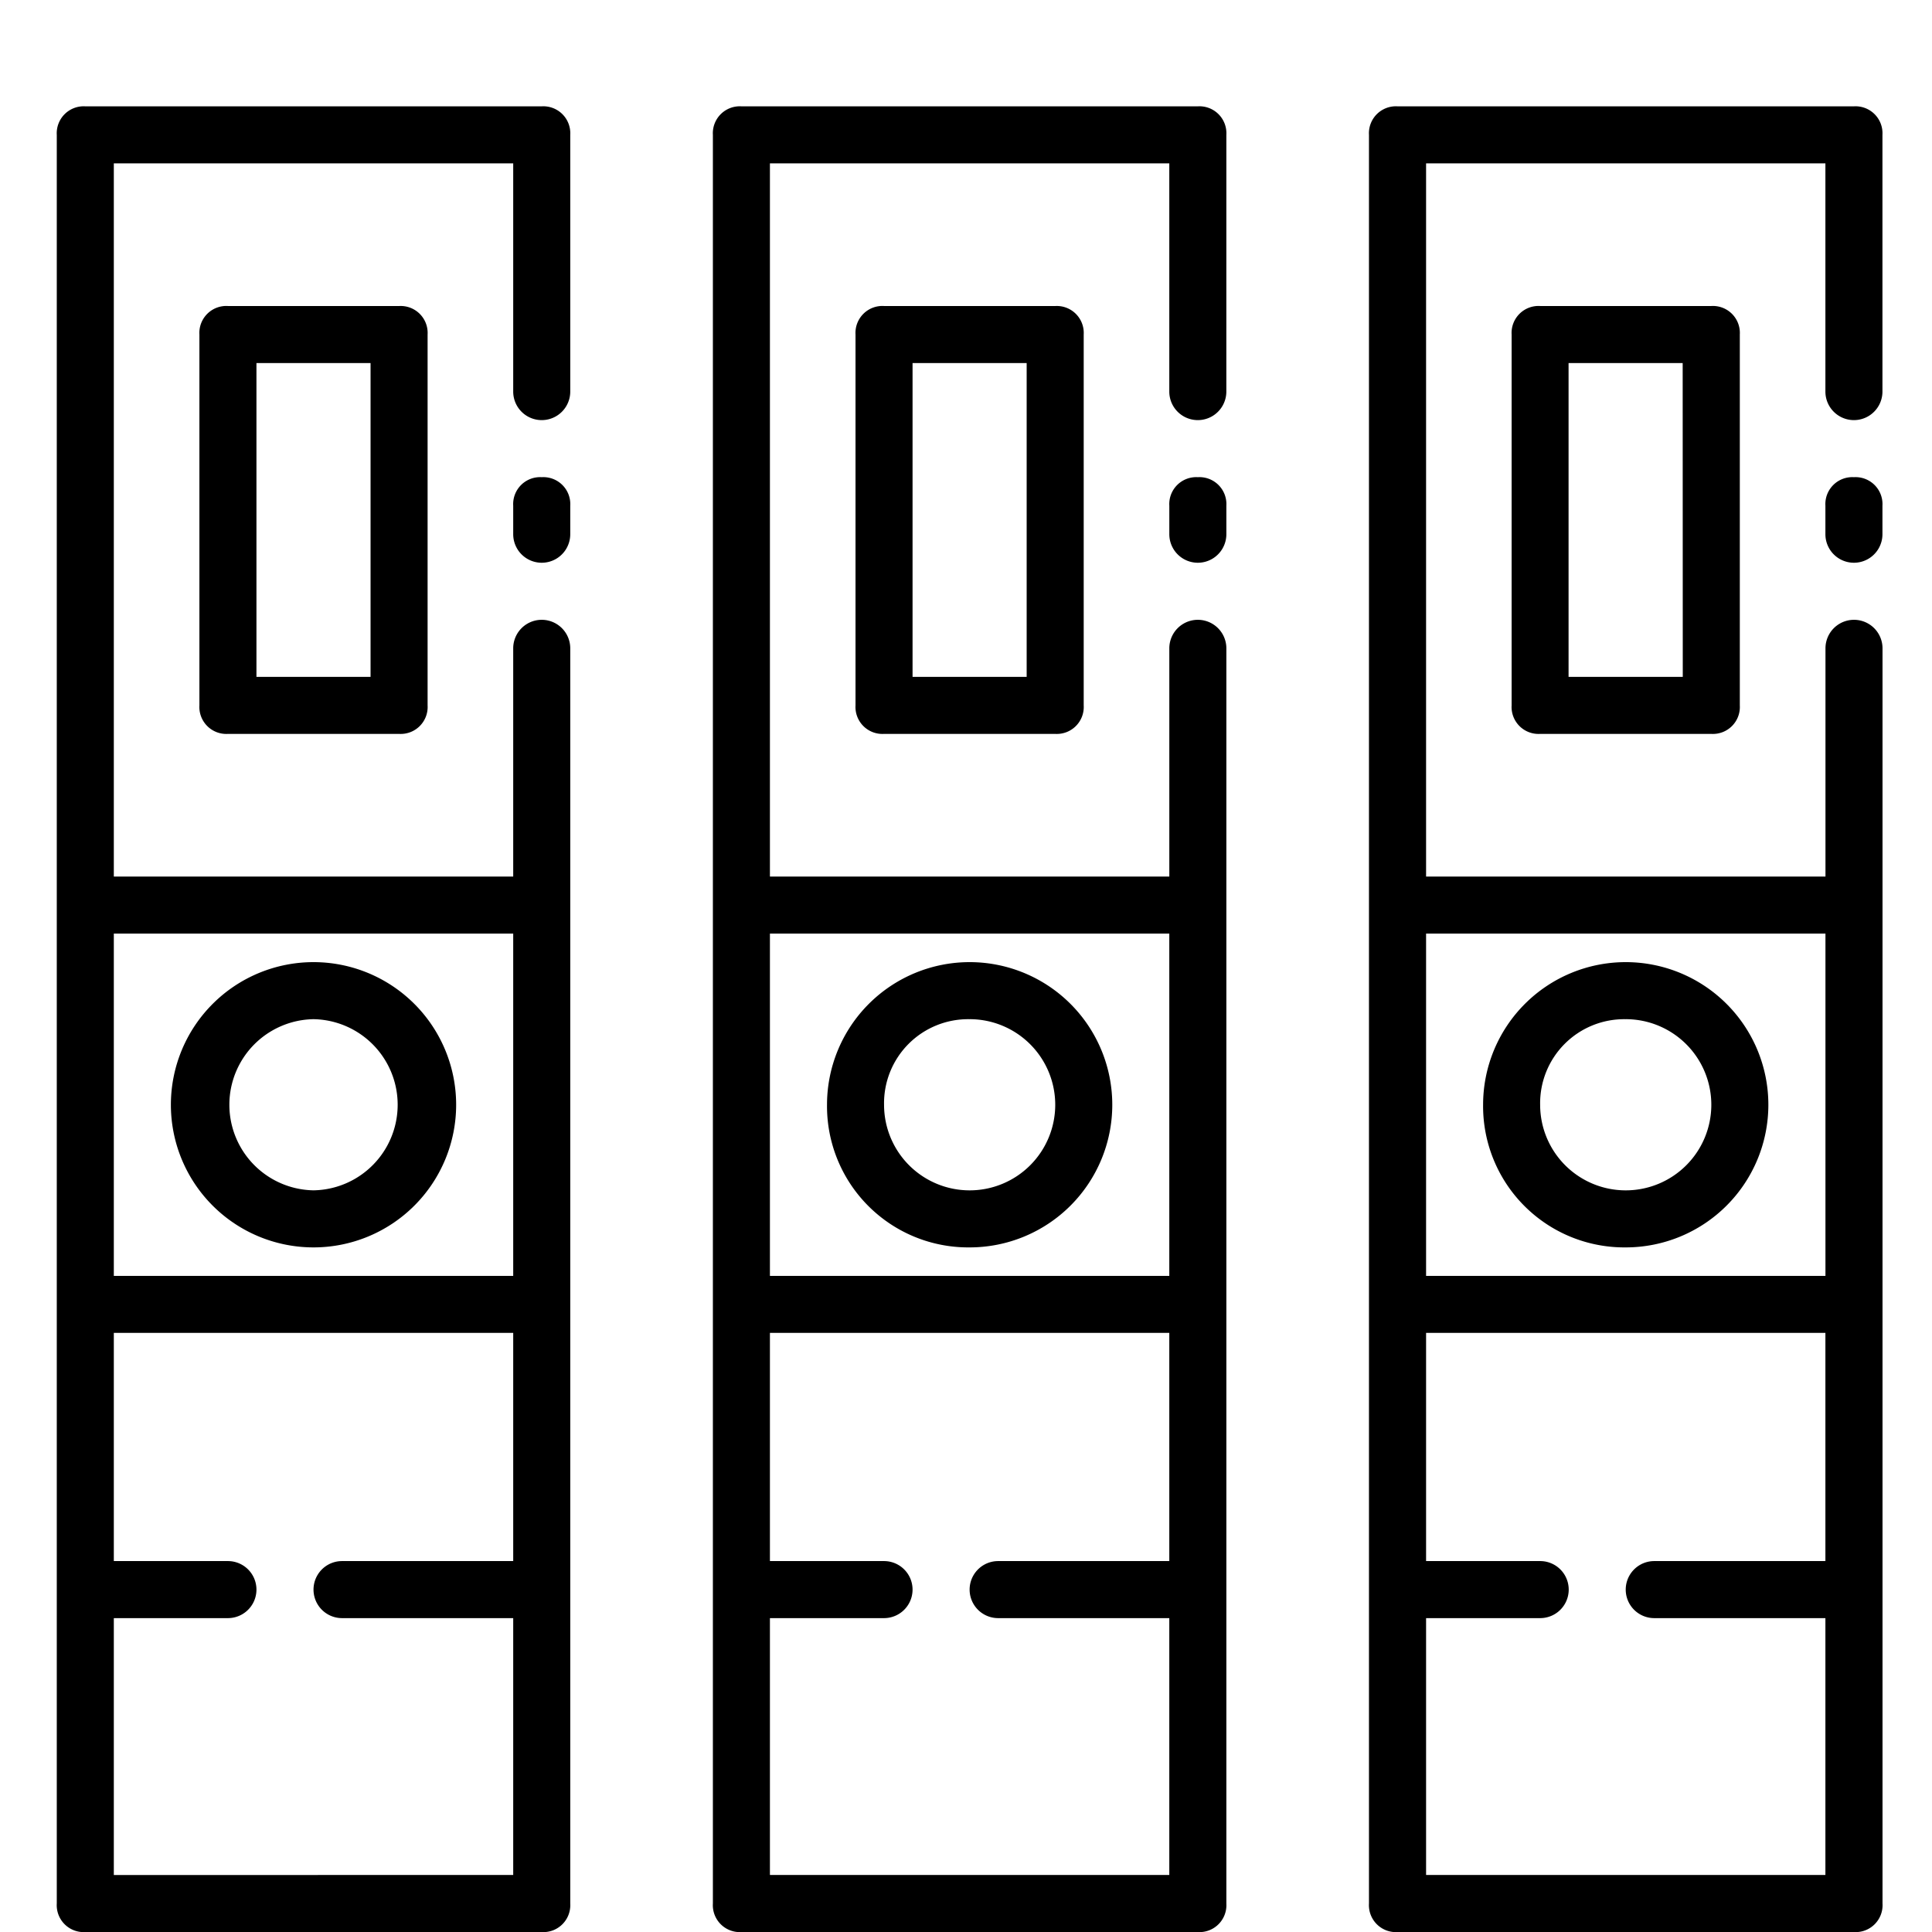
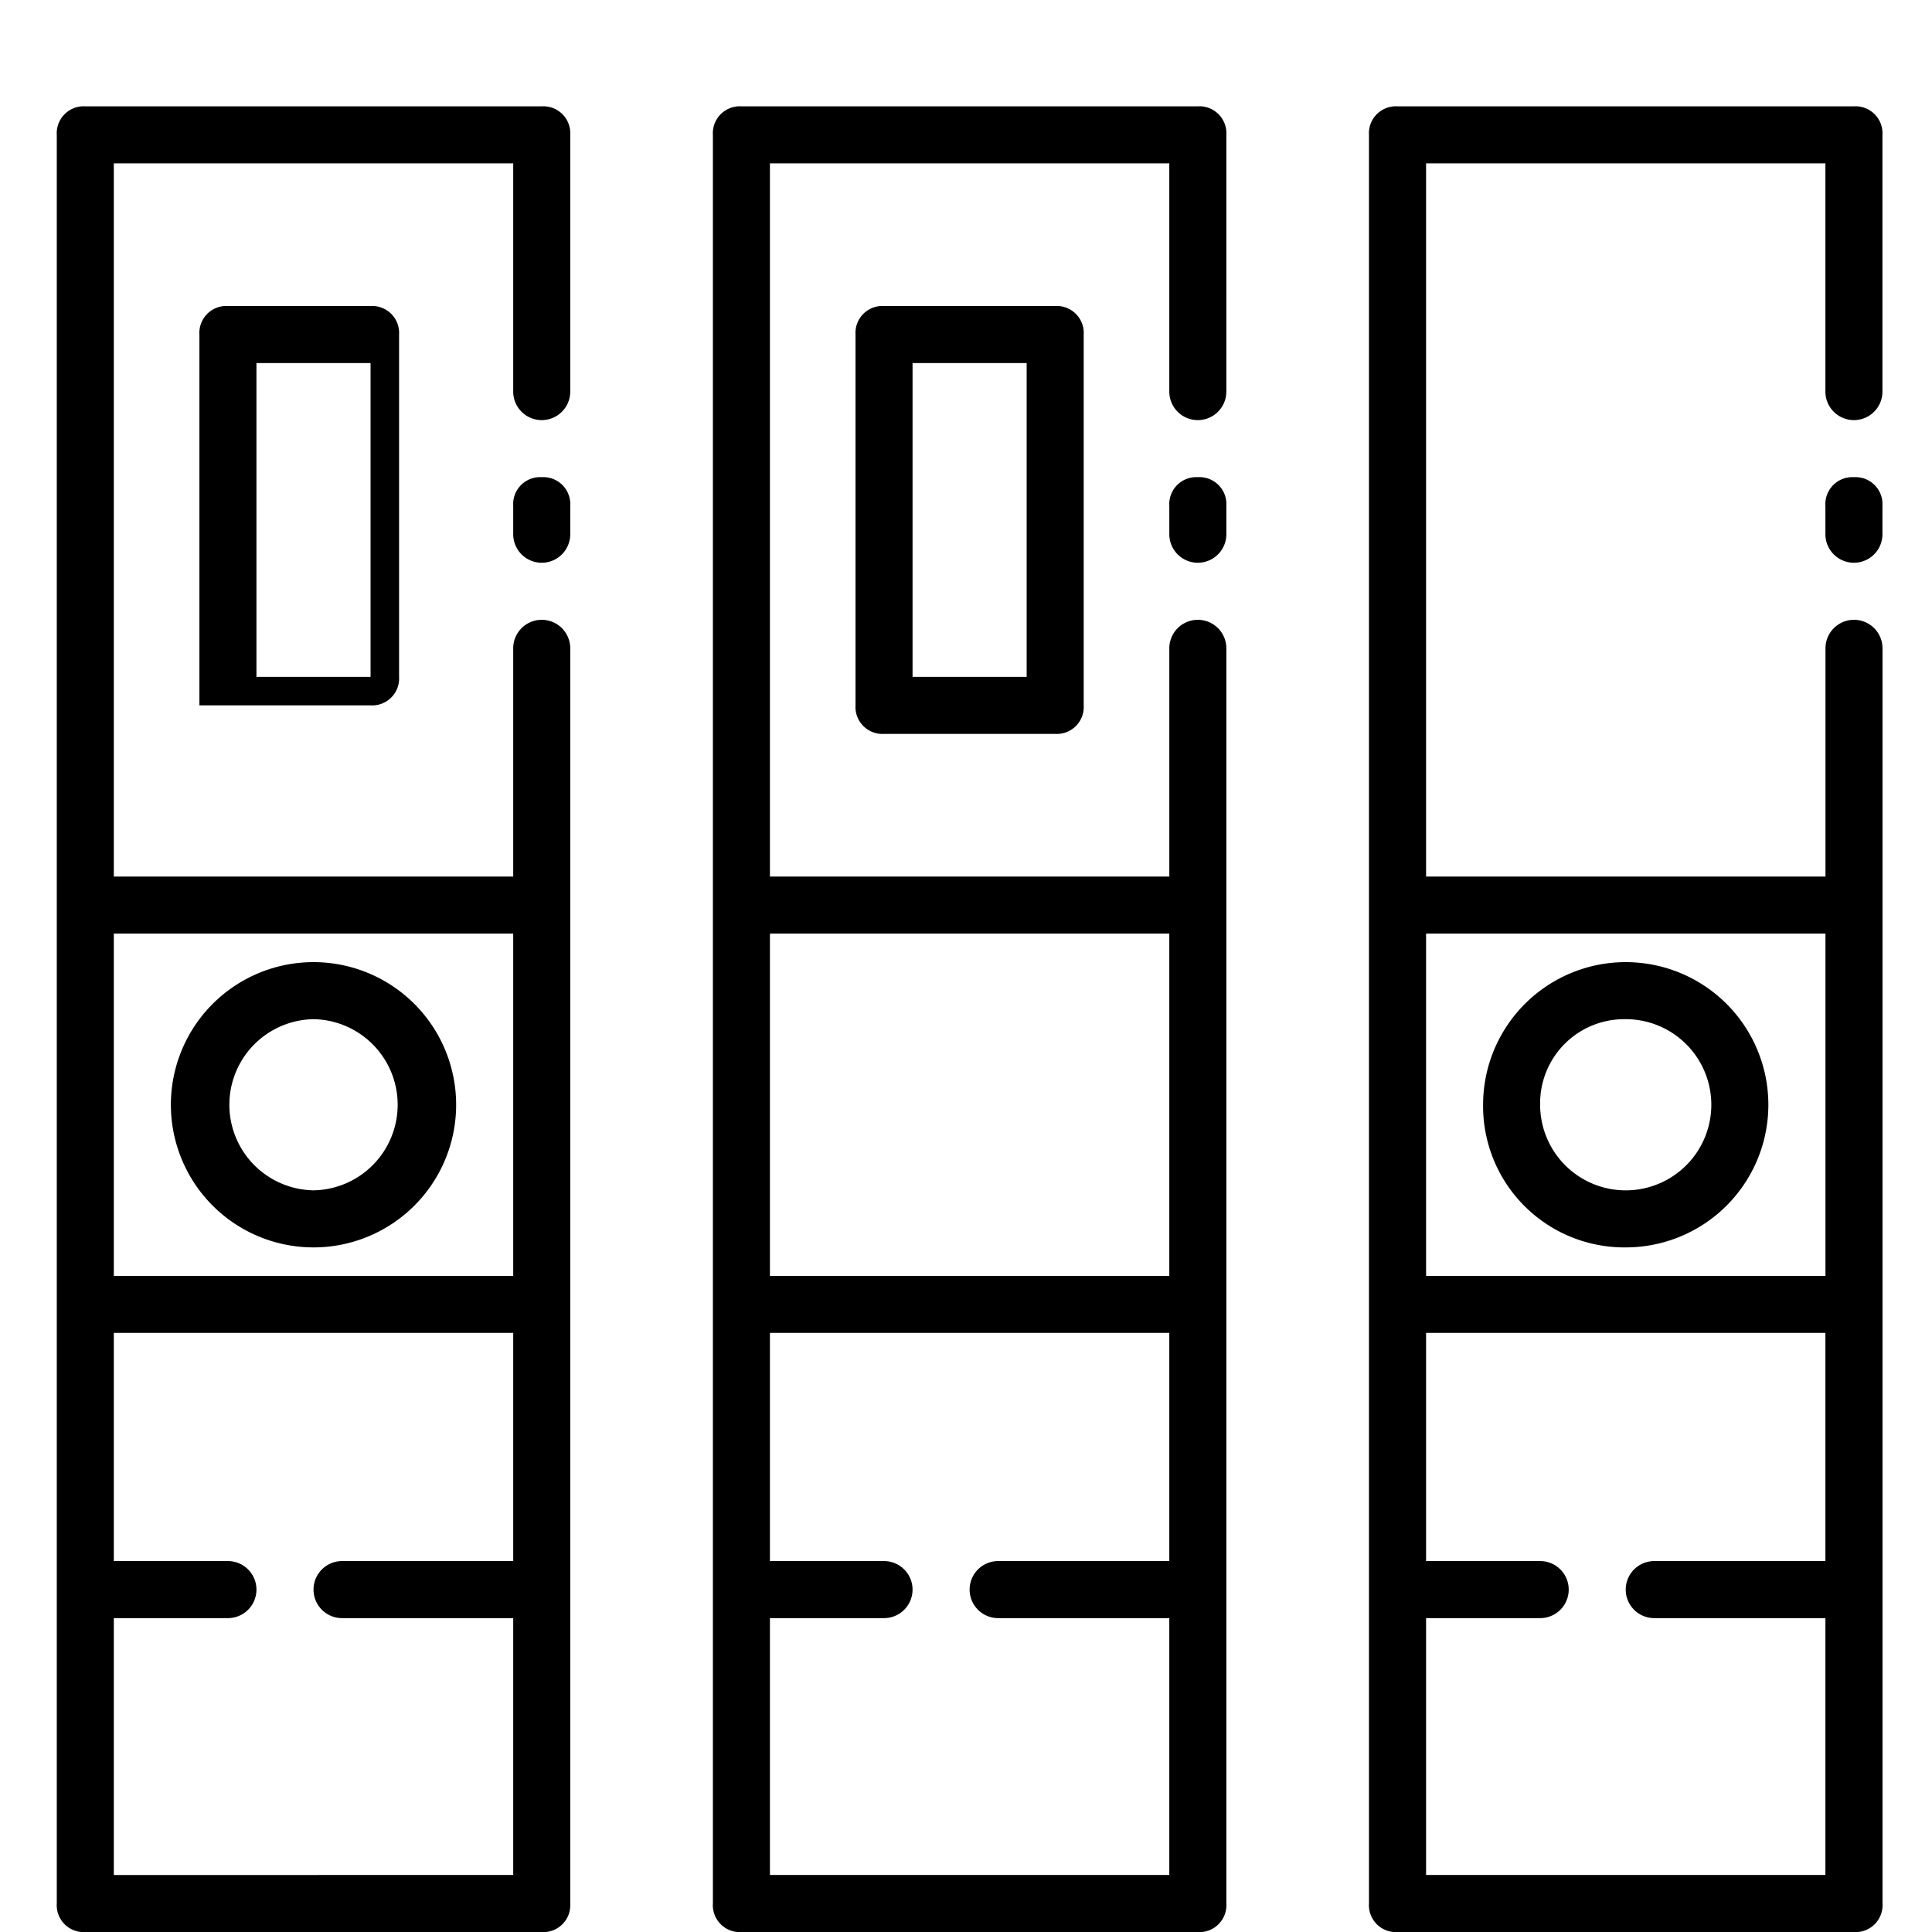
<svg xmlns="http://www.w3.org/2000/svg" width="80" height="80" viewBox="0 0 80 80">
  <defs>
    <clipPath id="a">
      <path fill="none" d="M-2.351 16.899h80v80h-80z" />
    </clipPath>
  </defs>
  <g clip-path="url(#a)" transform="translate(2.351 -16.899)">
    <g data-name="Group 75">
      <path d="M1.181 96.902h18.9a1.116 1.116 0 0 0 1.181-1.181V43.745a1.181 1.181 0 0 0-2.362 0v9.45H2.362V23.664H18.9v9.45a1.181 1.181 0 0 0 2.362 0V22.483a1.116 1.116 0 0 0-1.181-1.181h-18.9A1.116 1.116 0 0 0 0 22.483v73.235a1.116 1.116 0 0 0 1.181 1.184Zm1.181-2.362V83.902h4.725a1.181 1.181 0 0 0 0-2.362H2.362v-9.45H18.9v9.45h-7.088a1.181 1.181 0 0 0 0 2.362H18.9v10.635ZM18.9 55.557v14.175H2.362V55.557Z" data-name="Path 428" />
-       <path d="M7.087 29.57a1.116 1.116 0 0 0-1.181 1.182v15.355a1.116 1.116 0 0 0 1.181 1.181h7.087a1.116 1.116 0 0 0 1.181-1.181V30.752a1.116 1.116 0 0 0-1.181-1.181Zm5.906 15.356H8.268V31.933h4.725Z" data-name="Path 429" />
+       <path d="M7.087 29.57a1.116 1.116 0 0 0-1.181 1.182v15.355h7.087a1.116 1.116 0 0 0 1.181-1.181V30.752a1.116 1.116 0 0 0-1.181-1.181Zm5.906 15.356H8.268V31.933h4.725Z" data-name="Path 429" />
      <path d="M10.631 68.551a5.906 5.906 0 0 0 0-11.812 5.906 5.906 0 0 0 0 11.812Zm0-9.45a3.544 3.544 0 0 1 0 7.087 3.544 3.544 0 0 1 0-7.087Z" data-name="Path 430" />
      <path d="M20.081 36.658a1.116 1.116 0 0 0-1.181 1.181v1.181a1.181 1.181 0 0 0 2.362 0v-1.181a1.116 1.116 0 0 0-1.181-1.181Z" data-name="Path 431" />
      <path d="M48.43 22.483a1.116 1.116 0 0 0-1.181-1.181h-18.9a1.116 1.116 0 0 0-1.181 1.181v73.235a1.116 1.116 0 0 0 1.181 1.184h18.9a1.116 1.116 0 0 0 1.181-1.181V43.745a1.181 1.181 0 0 0-2.362 0v9.45H29.53V23.664h16.537v9.45a1.181 1.181 0 0 0 2.362 0Zm-18.9 72.054V83.902h4.725a1.181 1.181 0 0 0 0-2.362H29.53v-9.45h16.537v9.45H38.98a1.181 1.181 0 0 0 0 2.362h7.087v10.635Zm16.537-38.98v14.175H29.53V55.557Z" data-name="Path 432" />
      <path d="M34.255 29.57a1.116 1.116 0 0 0-1.181 1.182v15.355a1.116 1.116 0 0 0 1.181 1.181h7.087a1.116 1.116 0 0 0 1.181-1.181V30.752a1.116 1.116 0 0 0-1.181-1.181Zm5.906 15.356h-4.725V31.933h4.725Z" data-name="Path 433" />
-       <path d="M37.8 68.551a5.906 5.906 0 1 0-5.906-5.906 5.849 5.849 0 0 0 5.906 5.906Zm0-9.45a3.544 3.544 0 1 1-3.544 3.544 3.48 3.48 0 0 1 3.544-3.543Z" data-name="Path 434" />
      <path d="M47.249 36.658a1.116 1.116 0 0 0-1.181 1.181v1.181a1.181 1.181 0 0 0 2.362 0v-1.181a1.116 1.116 0 0 0-1.181-1.181Z" data-name="Path 435" />
      <path d="M74.416 21.302h-18.9a1.116 1.116 0 0 0-1.181 1.181v73.235a1.116 1.116 0 0 0 1.182 1.184h18.9a1.116 1.116 0 0 0 1.183-1.184V43.745a1.181 1.181 0 0 0-2.362 0v9.45H56.7V23.664h16.535v9.45a1.181 1.181 0 0 0 2.362 0V22.483a1.116 1.116 0 0 0-1.181-1.181ZM56.7 94.537V83.902h4.725a1.181 1.181 0 0 0 0-2.362H56.7v-9.45h16.535v9.45h-7.087a1.181 1.181 0 0 0 0 2.362h7.087v10.635Zm16.537-38.98v14.175H56.7V55.557Z" data-name="Path 436" />
-       <path d="M61.423 29.57a1.116 1.116 0 0 0-1.181 1.182v15.355a1.116 1.116 0 0 0 1.181 1.181h7.087a1.116 1.116 0 0 0 1.181-1.181V30.752a1.116 1.116 0 0 0-1.181-1.182Zm5.906 15.356H62.6V31.933h4.725Z" data-name="Path 437" />
      <path d="M64.967 68.551a5.906 5.906 0 1 0-5.906-5.906 5.849 5.849 0 0 0 5.906 5.906Zm0-9.45a3.544 3.544 0 1 1-3.544 3.544 3.48 3.48 0 0 1 3.544-3.543Z" data-name="Path 438" />
      <path d="M74.416 36.658a1.116 1.116 0 0 0-1.181 1.181v1.181a1.181 1.181 0 0 0 2.362 0v-1.181a1.116 1.116 0 0 0-1.181-1.181Z" data-name="Path 439" />
    </g>
  </g>
</svg>